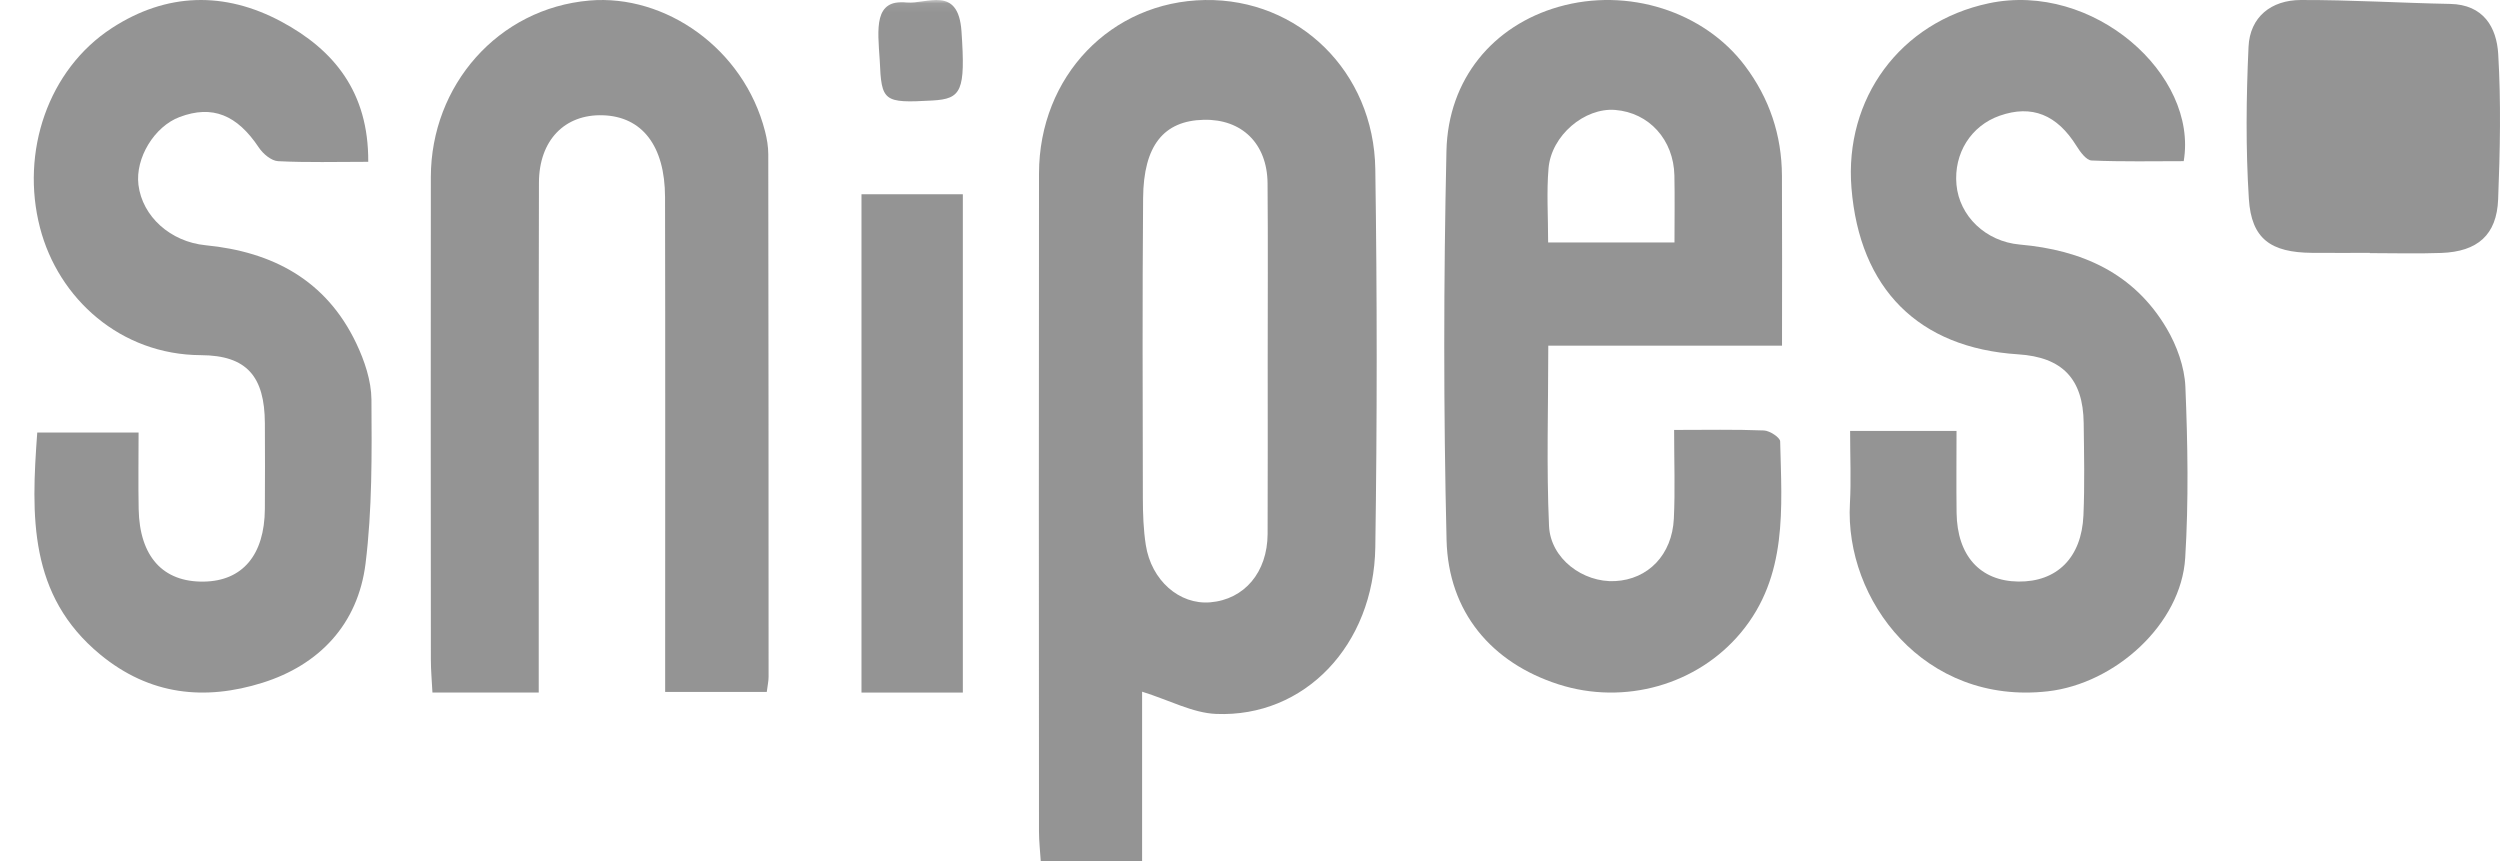
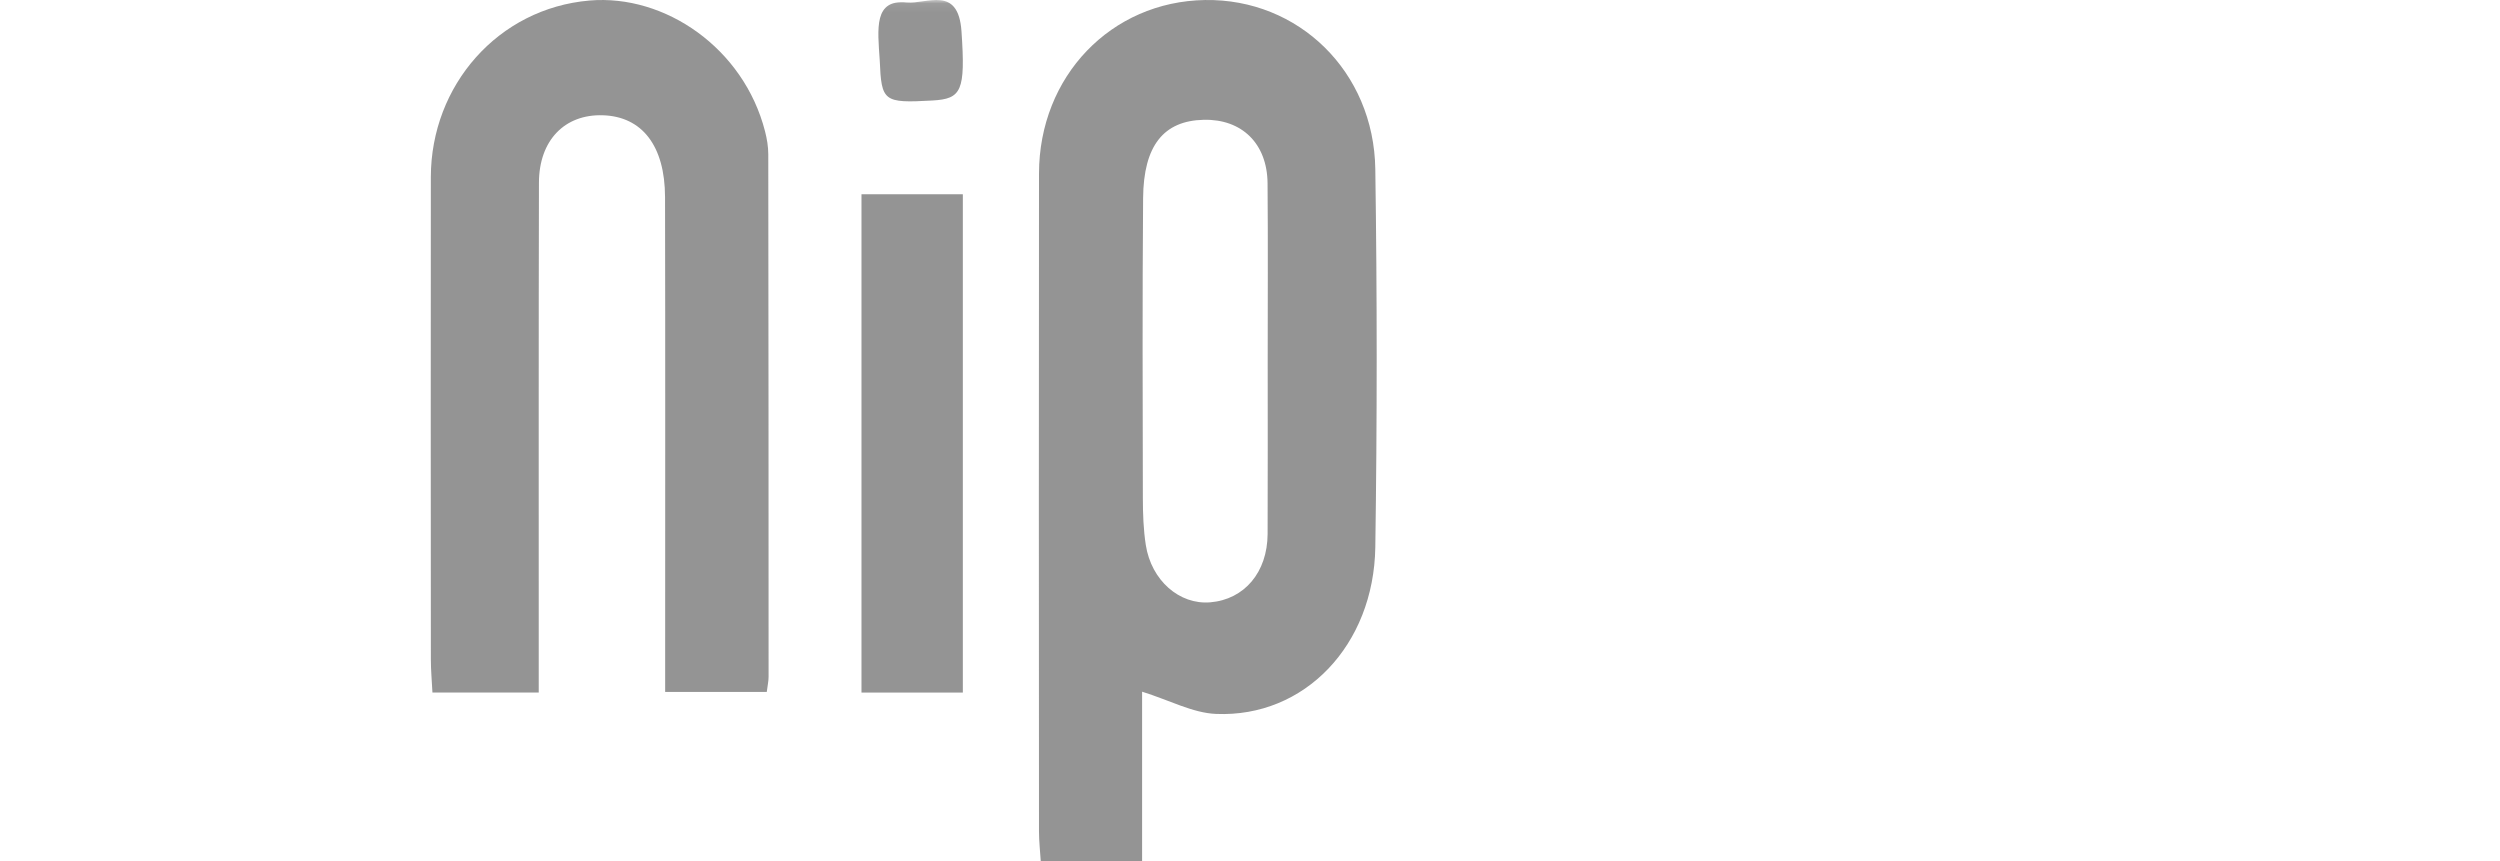
<svg xmlns="http://www.w3.org/2000/svg" xmlns:xlink="http://www.w3.org/1999/xlink" width="296px" height="102px" viewBox="0 0 296 102" version="1.1">
  <title>Group 16 2</title>
  <defs>
    <polygon id="path-1" points="-0.679 102.075 293.321 102.075 293.321 0.075 -0.679 0.075" />
  </defs>
  <g id="Clients" stroke="none" stroke-width="1" fill="none" fill-rule="evenodd">
    <g id="Extra-groß---2560x1440" transform="translate(-1545, -493)">
      <g id="Group-16" transform="translate(1545.679, 492.925)">
        <path d="M149.416,42.937 C149.416,35.886 149.459,28.835 149.4,21.783 C149.363,17.073 146.357,14.155 141.836,14.259 C137.111,14.367 134.714,17.298 134.665,23.527 C134.57,35.367 134.612,47.208 134.635,59.049 C134.639,60.901 134.7,62.775 134.983,64.597 C135.637,68.807 138.972,71.697 142.614,71.39 C146.652,71.051 149.385,67.839 149.406,63.294 C149.438,56.508 149.414,49.723 149.416,42.937 M134.546,81.97 L134.546,102.075 L122.549,102.075 C122.472,100.838 122.337,99.682 122.337,98.525 C122.325,72.556 122.307,46.586 122.339,20.618 C122.353,9.102 130.872,0.254 141.994,0.078 C153.056,-0.097 161.987,8.534 162.157,20.103 C162.376,35.016 162.376,49.937 162.158,64.848 C161.987,76.476 153.772,85.04 143.303,84.604 C140.544,84.489 137.837,83.003 134.546,81.97" id="Fill-1" fill="#949494" />
-         <path d="M182.62,28.783 L197.58,28.783 C197.58,25.984 197.624,23.422 197.57,20.863 C197.481,16.607 194.564,13.41 190.554,13.091 C186.947,12.804 183.003,16.1 182.668,19.995 C182.426,22.795 182.62,25.634 182.62,28.783 M210.312,41.003 L182.638,41.003 C182.638,48.377 182.413,55.376 182.726,62.35 C182.901,66.236 186.767,69.071 190.55,68.877 C194.452,68.677 197.299,65.773 197.505,61.478 C197.665,58.13 197.537,54.768 197.537,50.979 C201.315,50.979 204.743,50.906 208.164,51.041 C208.851,51.068 210.082,51.869 210.093,52.337 C210.275,60.229 211.015,68.277 205.455,74.965 C200.3,81.165 191.664,83.616 183.834,81.097 C175.953,78.561 170.798,72.57 170.593,63.996 C170.226,48.656 170.24,33.296 170.58,17.956 C170.77,9.391 176.149,3.095 183.845,0.888 C192.037,-1.461 201.065,1.408 205.926,7.869 C208.819,11.716 210.278,16.055 210.303,20.872 C210.338,27.357 210.312,33.842 210.312,41.003" id="Fill-3" fill="#949494" />
        <path d="M63.107,82.075 L50.522,82.075 C50.454,80.713 50.336,79.439 50.335,78.163 C50.323,59.121 50.312,40.078 50.333,21.035 C50.346,10.188 58.291,1.062 69.128,0.137 C78.058,-0.625 87.377,5.778 89.9,15.618 C90.126,16.496 90.283,17.421 90.285,18.326 C90.315,38.955 90.321,59.584 90.321,80.213 C90.321,80.725 90.202,81.234 90.106,82.002 L78.076,82.002 C78.076,80.425 78.075,78.894 78.076,77.362 C78.076,59.379 78.1,41.393 78.062,23.409 C78.05,17.333 75.338,13.869 70.698,13.723 C66.186,13.581 63.145,16.683 63.132,21.701 C63.088,40.082 63.111,58.464 63.107,76.845 L63.107,82.075 Z" id="Fill-5" fill="#949494" />
-         <path d="M42.921,19.233 C39.133,19.233 35.682,19.333 32.245,19.158 C31.451,19.118 30.468,18.294 29.976,17.556 C27.387,13.667 24.471,12.476 20.597,13.925 C17.598,15.045 15.325,18.785 15.712,21.956 C16.171,25.712 19.51,28.706 23.668,29.112 C31.581,29.886 37.934,33.226 41.5,40.718 C42.479,42.773 43.284,45.154 43.3,47.391 C43.344,53.862 43.395,60.393 42.602,66.793 C41.711,73.976 37.126,78.808 30.386,80.918 C23.597,83.043 17.068,82.416 11.194,77.576 C2.699,70.575 3.004,61.191 3.732,51.284 L15.729,51.284 C15.729,54.244 15.679,57.306 15.739,60.365 C15.851,65.974 18.613,69.011 23.448,68.937 C28.033,68.869 30.641,65.785 30.681,60.341 C30.706,56.959 30.699,53.576 30.682,50.194 C30.656,44.653 28.551,42.149 23.111,42.126 C13.604,42.086 6.234,35.445 4.057,27.035 C1.729,18.042 5.02,8.314 12.557,3.404 C19.034,-0.815 25.915,-0.969 32.633,2.635 C38.856,5.973 42.976,10.981 42.921,19.233" id="Fill-7" fill="#949494" />
-         <path d="M218.374,51.098 L230.974,51.098 C230.974,54.394 230.938,57.595 230.981,60.794 C231.05,65.881 233.769,68.875 238.3,68.931 C242.853,68.984 245.783,66.113 246,61.098 C246.157,57.46 246.073,53.808 246.029,50.163 C245.966,44.919 243.495,42.361 238.263,42.027 C226.498,41.277 219.497,34.285 218.534,22.323 C217.684,11.782 224.261,2.695 234.793,0.465 C247.162,-2.154 259.601,8.916 257.873,19.156 C254.316,19.156 250.635,19.237 246.963,19.077 C246.342,19.049 245.623,18.071 245.193,17.378 C242.878,13.652 239.896,12.437 236.084,13.775 C232.681,14.97 230.63,18.242 230.967,21.939 C231.305,25.649 234.414,28.673 238.477,29.031 C245.798,29.676 251.989,32.405 255.856,38.964 C257.059,41.004 257.972,43.522 258.07,45.861 C258.349,52.608 258.464,59.394 258.05,66.129 C257.566,73.999 249.729,81.019 241.799,81.924 C227.197,83.59 217.708,71.17 218.352,59.676 C218.504,56.961 218.374,54.231 218.374,51.098" id="Fill-9" fill="#949494" />
-         <path d="M279.913,30.015 C277.631,30.015 275.348,30.03 273.065,30.012 C268.178,29.974 265.887,28.357 265.587,23.632 C265.207,17.648 265.271,11.614 265.547,5.619 C265.709,2.072 268.238,0.086 271.738,0.076 C277.631,0.059 283.524,0.424 289.419,0.539 C293.38,0.617 294.922,3.324 295.109,6.463 C295.451,12.186 295.328,17.953 295.1,23.69 C294.932,27.896 292.663,29.868 288.37,30.024 C285.554,30.127 282.732,30.044 279.913,30.044 L279.913,30.015 Z" id="Fill-11" fill="#949494" />
        <mask id="mask-2" fill="white">
          <use xlink:href="#path-1" />
        </mask>
        <g id="Clip-14" />
        <polygon id="Fill-13" fill="#949494" mask="url(#mask-2)" points="101.321 82.075 113.321 82.075 113.321 23.075 101.321 23.075" />
        <path d="M103.482,7.225 C103.232,3.425 102.762,-0.023 106.66,0.364 C109.039,0.599 112.783,-1.719 113.161,3.785 C113.647,10.872 113.168,11.781 109.712,11.975 C103.913,12.3 103.685,12.1 103.482,7.225" id="Fill-15" fill="#949494" mask="url(#mask-2)" />
      </g>
    </g>
  </g>
</svg>